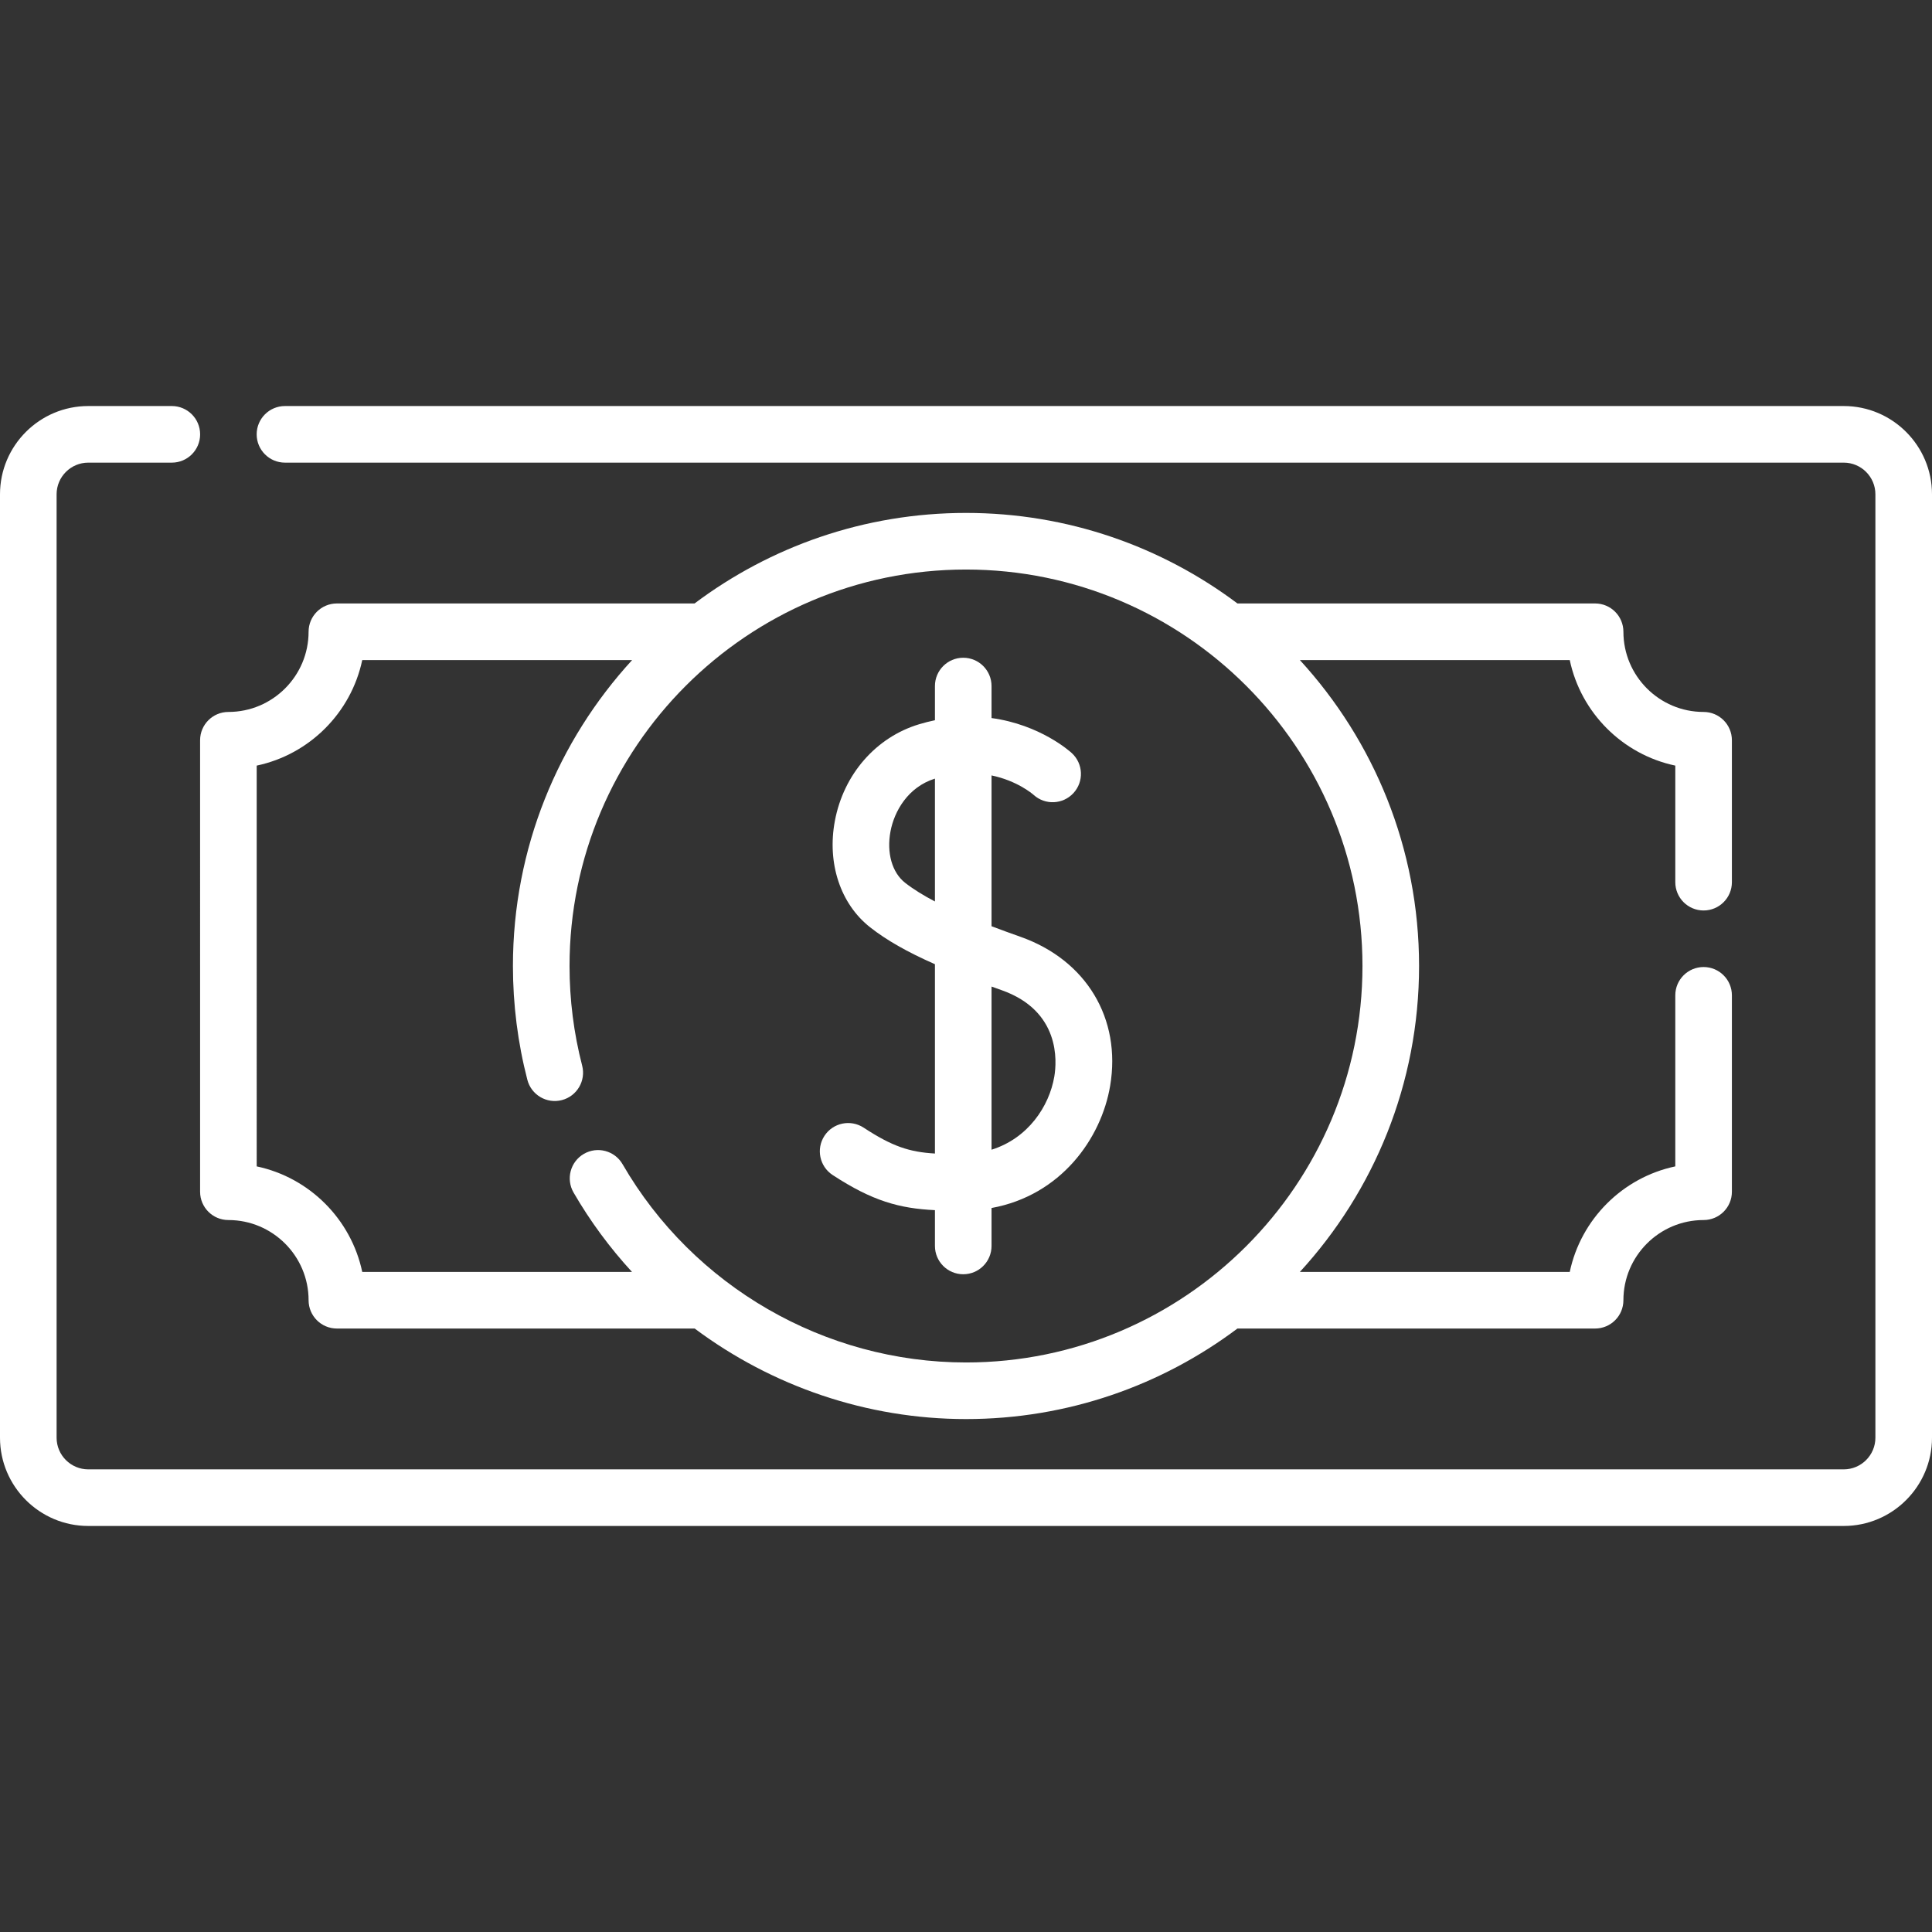
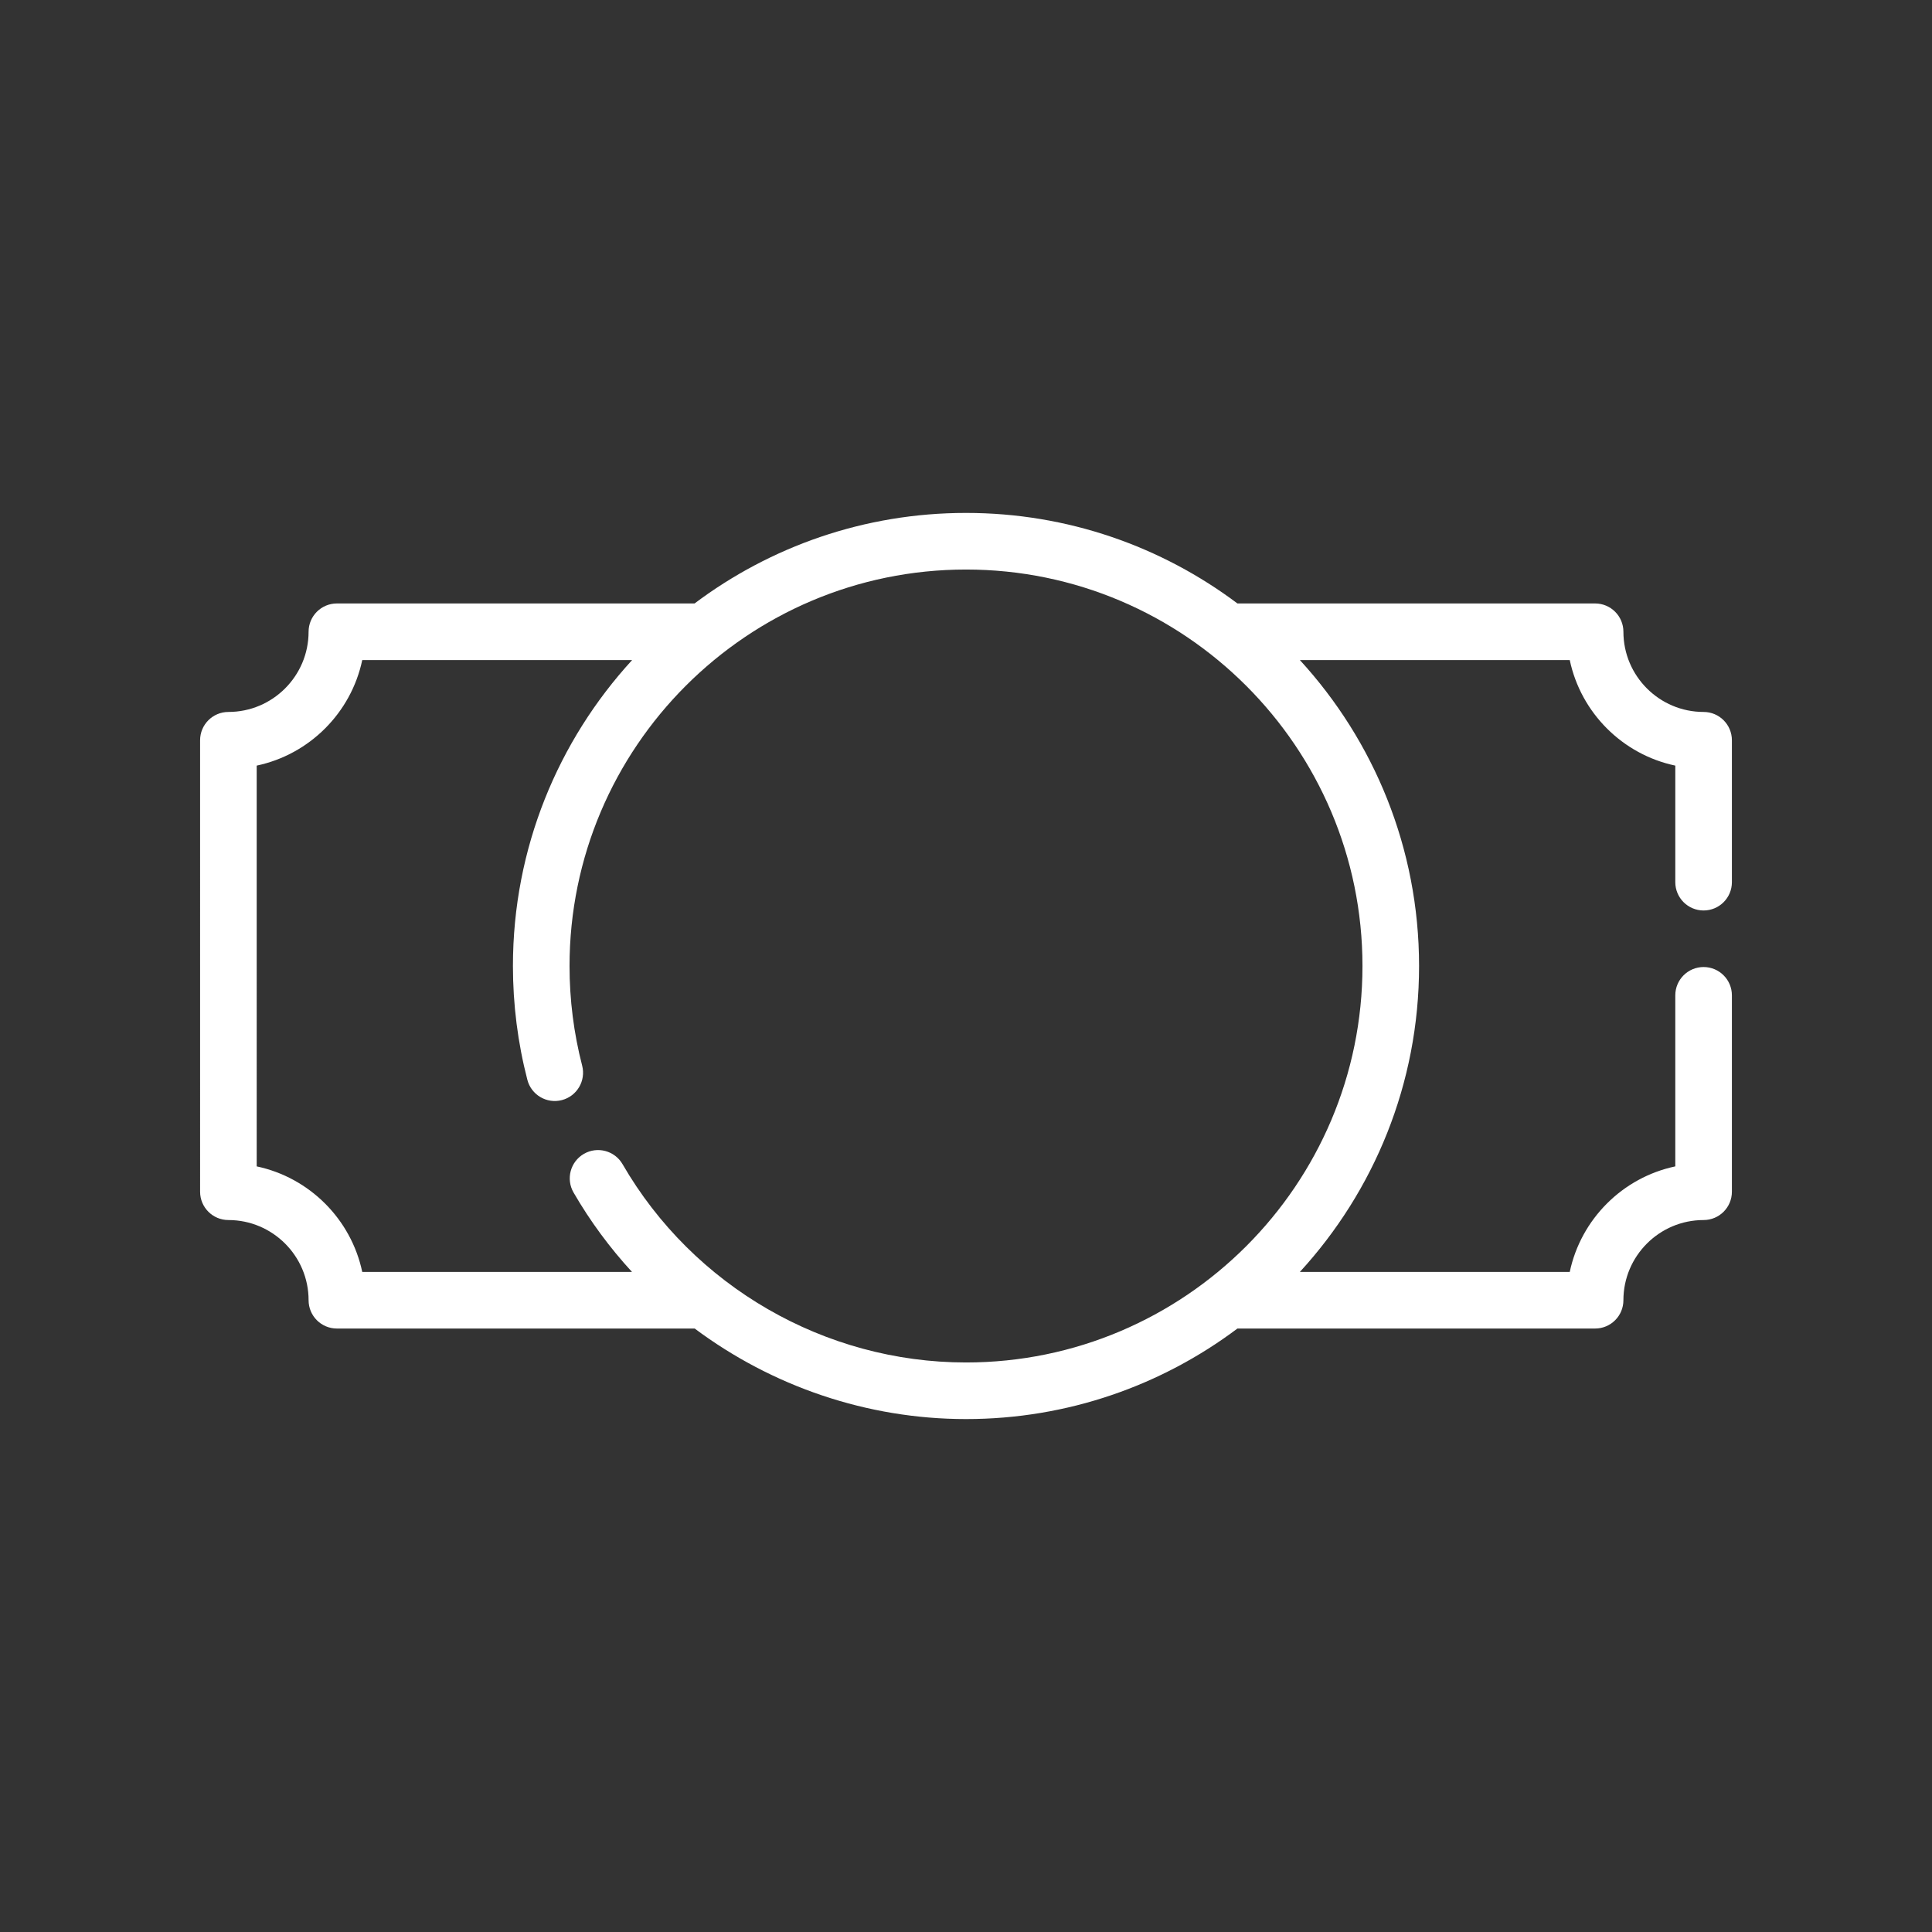
<svg xmlns="http://www.w3.org/2000/svg" id="Capa_1" viewBox="0 0 512 512">
  <rect x="0" y="0" width="512" height="512" fill="#333333" stroke="none" />
  <g>
    <path d="m53.028 315.824c0 4.143 3.357 7.5 7.5 7.5 11.719 0 21.252 9.533 21.252 21.251 0 4.143 3.357 7.5 7.5 7.5h94.818c20.475 15.293 45.64 23.993 71.901 23.993 26.96 0 51.872-8.933 71.935-23.993h94.786c4.143 0 7.5-3.357 7.5-7.5 0-11.718 9.533-21.251 21.251-21.251 4.143 0 7.5-3.357 7.5-7.5v-52.051c0-4.143-3.357-7.5-7.5-7.5s-7.5 3.357-7.5 7.5v45.331c-13.981 2.953-25.018 13.989-27.971 27.971h-71.52c19.605-21.378 31.588-49.852 31.588-81.076s-11.984-59.698-31.588-81.076h71.521c2.953 13.982 13.989 25.019 27.971 27.971v30.891c0 4.142 3.357 7.5 7.5 7.5s7.5-3.358 7.5-7.5v-37.611c0-4.142-3.357-7.5-7.5-7.5-11.718 0-21.251-9.533-21.251-21.251 0-4.142-3.357-7.5-7.5-7.5h-94.786c-20.063-15.06-44.974-23.993-71.934-23.993s-51.872 8.933-71.934 23.993h-94.787c-4.143 0-7.5 3.358-7.5 7.5 0 11.718-9.533 21.251-21.252 21.251-4.143 0-7.5 3.358-7.5 7.5zm15-112.929c13.982-2.953 25.019-13.989 27.972-27.971h71.52c-19.605 21.378-31.588 49.852-31.588 81.076 0 10.207 1.286 20.353 3.823 30.157 1.037 4.01 5.13 6.42 9.14 5.382 4.01-1.037 6.42-5.13 5.382-9.14-2.22-8.577-3.345-17.459-3.345-26.399 0-57.935 47.134-105.068 105.068-105.068s105.068 47.133 105.068 105.068-47.133 105.069-105.068 105.069c-37.395 0-72.27-20.135-91.017-52.546-2.074-3.586-6.665-4.81-10.247-2.737-3.586 2.074-4.812 6.662-2.737 10.247 4.42 7.642 9.635 14.675 15.488 21.043h-71.487c-2.953-13.981-13.989-25.018-27.972-27.971z" fill="#000000" style="fill: rgb(255, 255, 255);" />
-     <path d="m220.659 311.394c10.55 6.902 17.699 8.852 27.109 9.311v9.485c0 4.143 3.357 7.5 7.5 7.5s7.5-3.357 7.5-7.5v-10.056c18.357-3.347 29.077-18.365 31.435-32.39 2.996-17.821-6.331-33.318-23.763-39.479-2.52-.891-5.101-1.827-7.672-2.805v-39.962c6.774 1.405 10.823 4.864 11.153 5.155 3.046 2.764 7.757 2.559 10.552-.47 2.809-3.044 2.617-7.79-.428-10.598-.464-.428-8.363-7.536-21.277-9.292v-8.482c0-4.142-3.357-7.5-7.5-7.5s-7.5 3.358-7.5 7.5v9.059c-1.365.285-2.758.633-4.182 1.062-11.451 3.449-20.009 13.256-22.333 25.595-2.116 11.228 1.466 22.042 9.348 28.224 4.317 3.386 9.716 6.486 17.167 9.776v50.173c-6.828-.403-11.323-1.904-18.896-6.859-3.467-2.267-8.115-1.297-10.383 2.17s-1.296 8.115 2.17 10.383zm19.2-77.448c-3.459-2.712-4.94-7.94-3.865-13.644.999-5.303 4.62-11.731 11.774-13.959v32.559c-2.999-1.571-5.699-3.223-7.909-4.956zm25.582 28.46c15.6 5.514 14.636 18.884 13.969 22.851-1.336 7.95-6.997 16.416-16.642 19.427v-43.235c.876.317 1.758.634 2.673.957z" fill="#000000" style="fill: rgb(255, 255, 255);" />
-     <path d="m488.609 107.604h-413.087c-4.143 0-7.5 3.358-7.5 7.5s3.357 7.5 7.5 7.5h413.087c4.627 0 8.391 3.765 8.391 8.392v250.008c0 4.627-3.764 8.392-8.391 8.392h-465.217c-4.627 0-8.392-3.765-8.392-8.392v-250.008c0-4.627 3.765-8.392 8.392-8.392h22.144c4.143 0 7.5-3.358 7.5-7.5s-3.357-7.5-7.5-7.5h-22.144c-12.899 0-23.392 10.494-23.392 23.392v250.008c0 12.898 10.493 23.392 23.392 23.392h465.218c12.897 0 23.391-10.493 23.391-23.392v-250.008c-.001-12.898-10.494-23.392-23.392-23.392z" fill="#000000" style="fill: rgb(255, 255, 255);" />
  </g>
</svg>